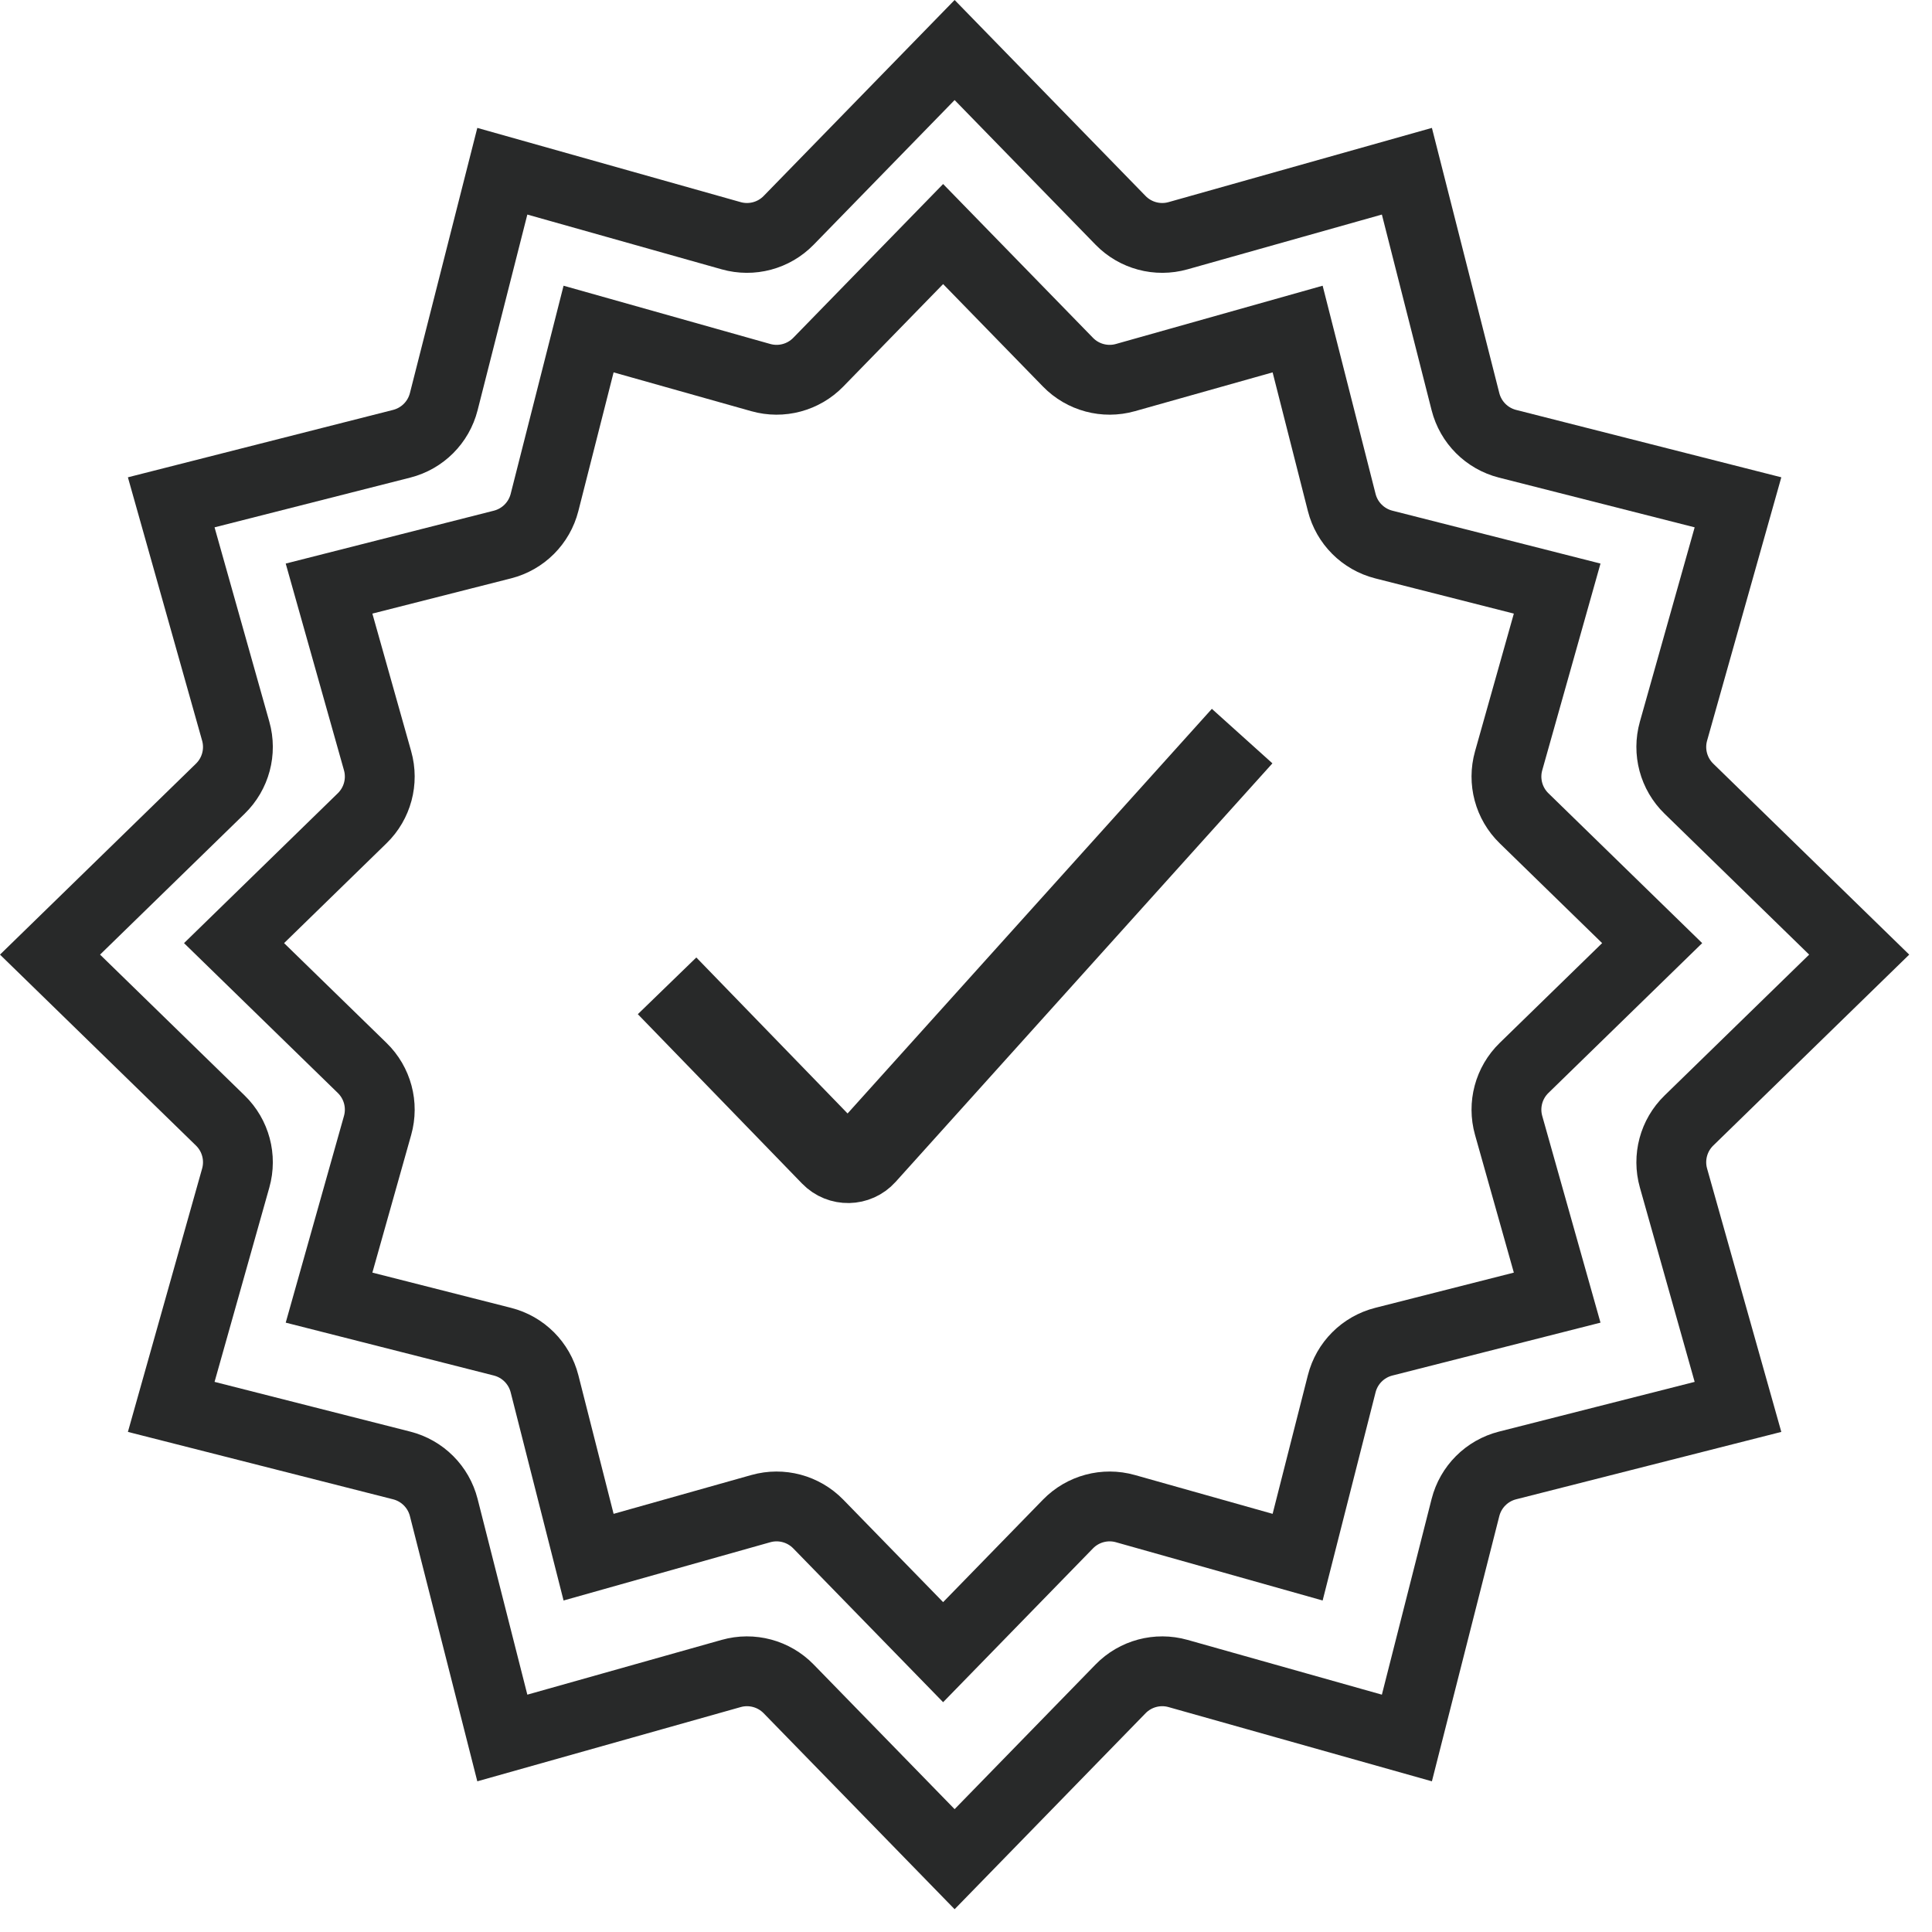
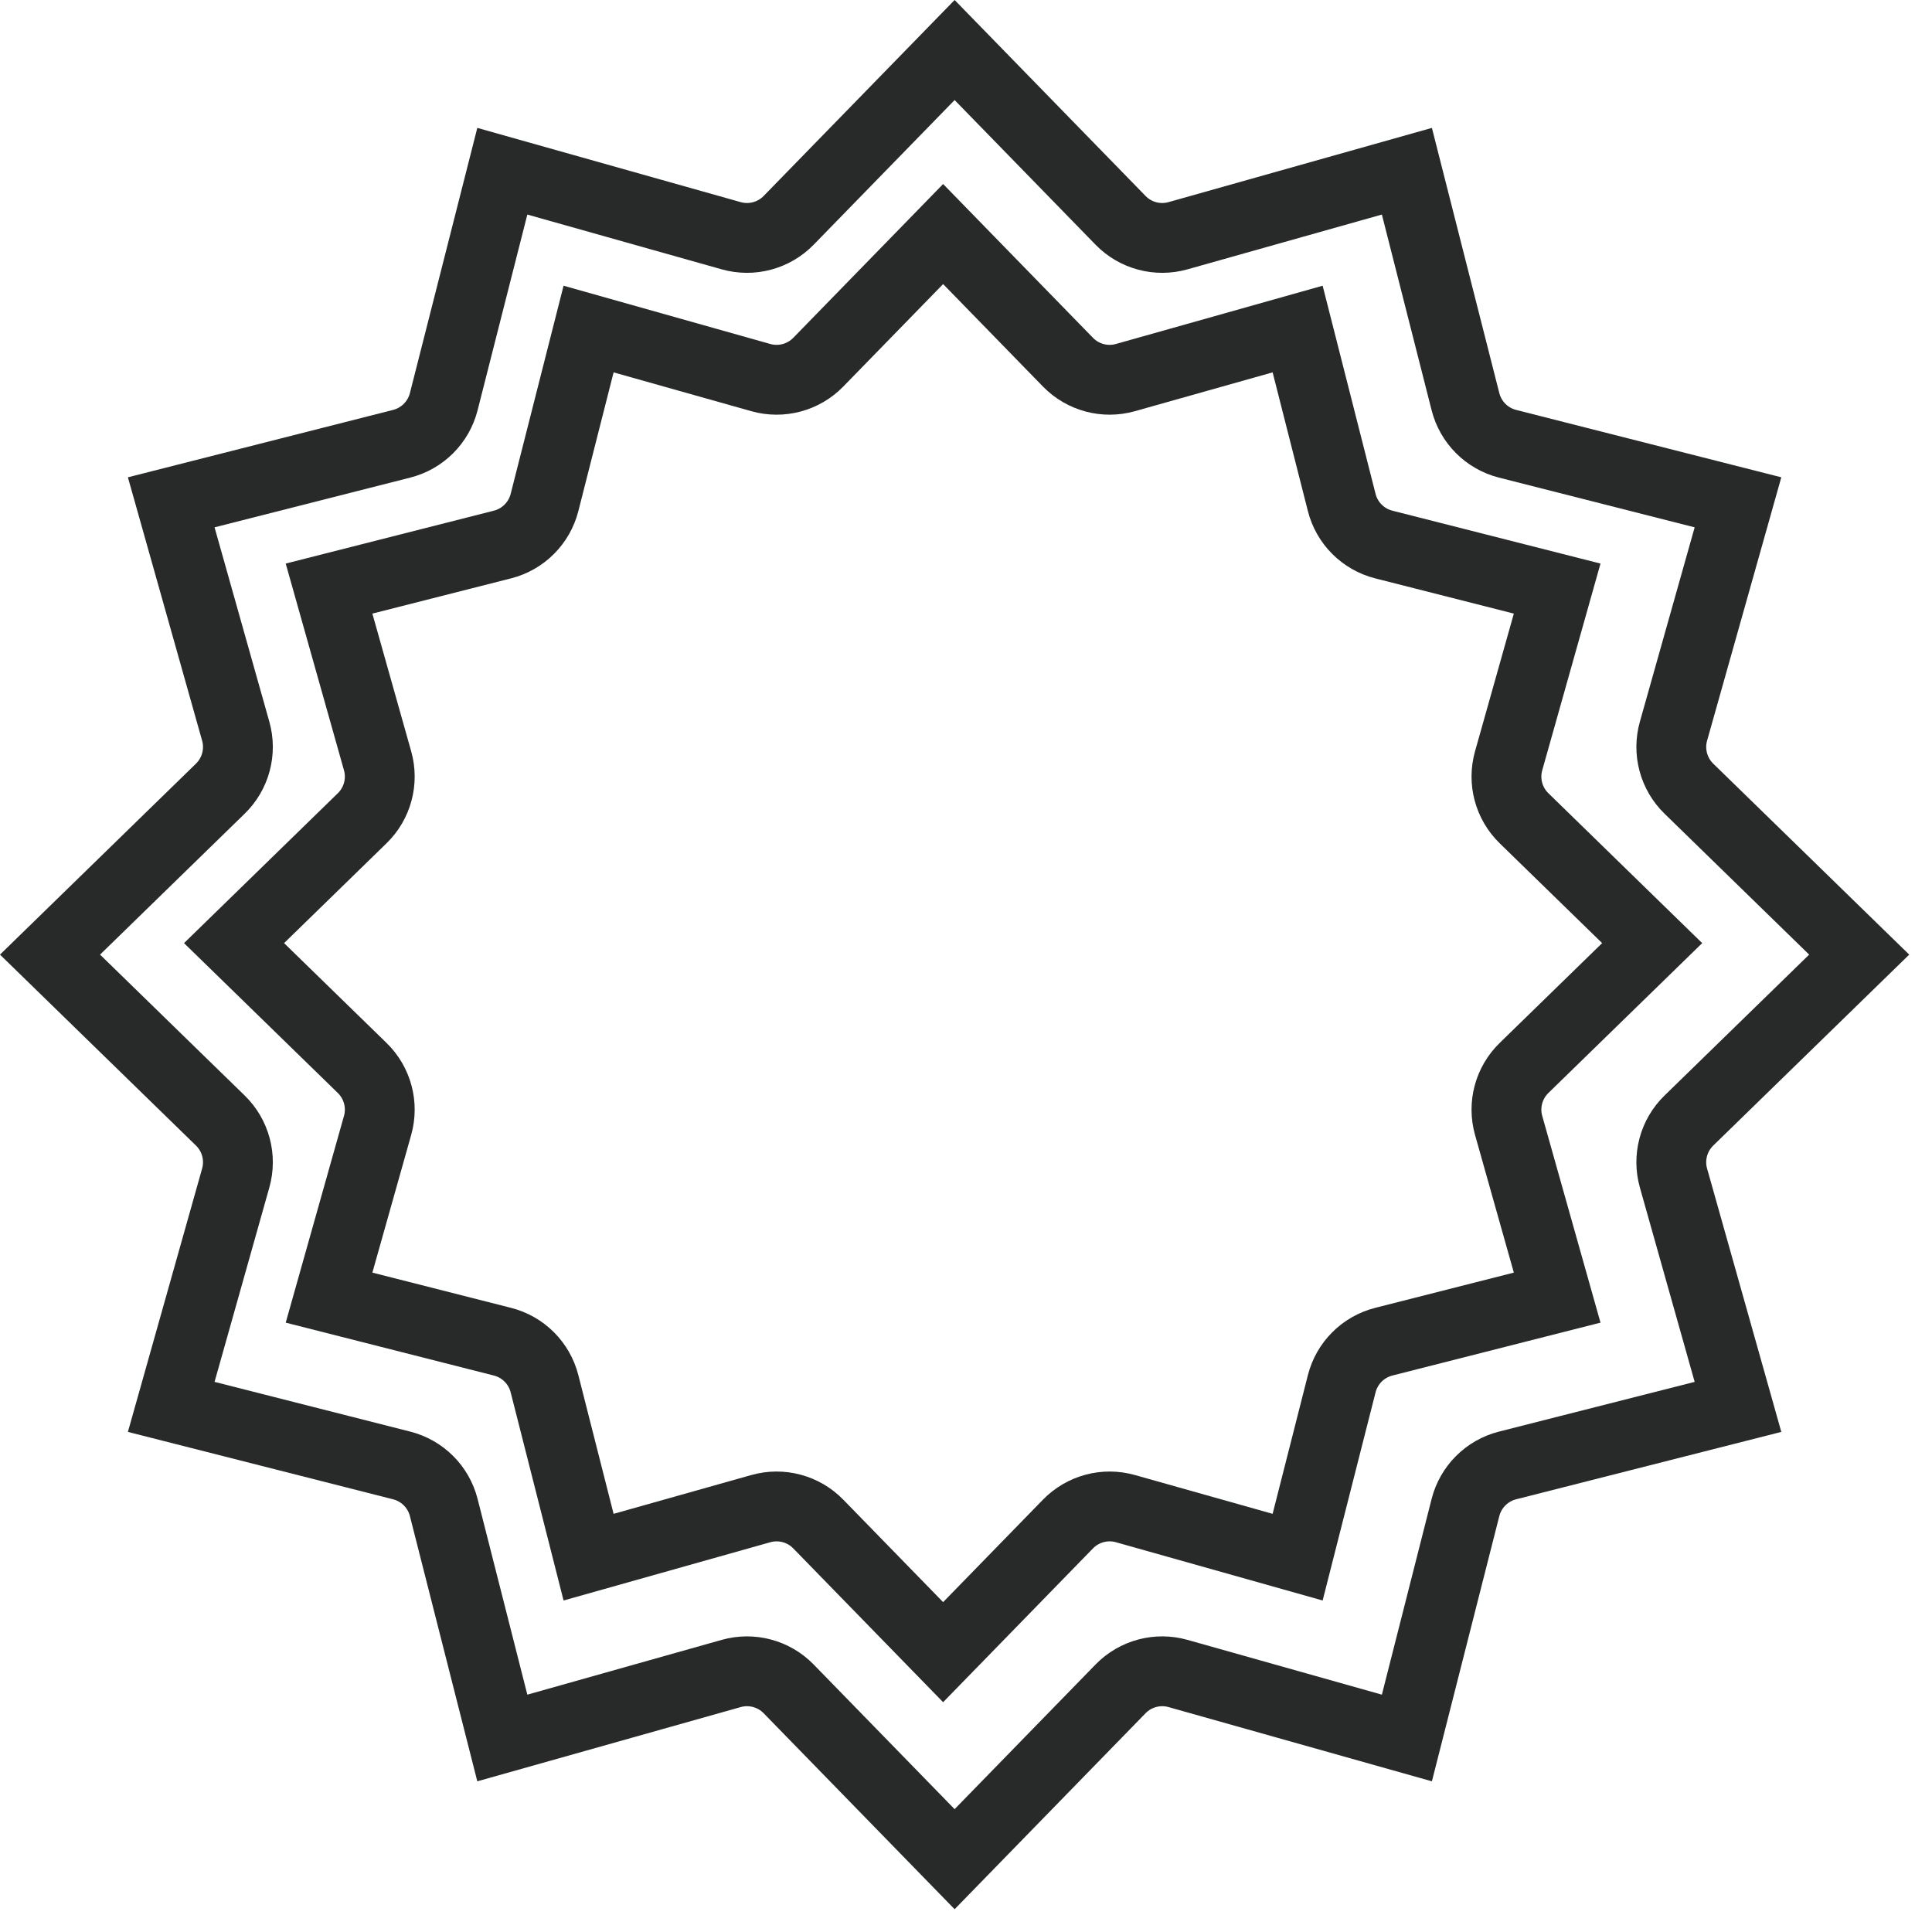
<svg xmlns="http://www.w3.org/2000/svg" fill="none" viewBox="0 0 83 83" height="83" width="83">
  <path stroke-width="3" stroke="#282929" d="M33.881 9.466L41.011 2.149L48.14 9.466C48.779 10.122 49.727 10.376 50.609 10.127L60.441 7.356L62.957 17.256C63.183 18.145 63.876 18.838 64.764 19.064L74.665 21.58L71.894 31.412C71.645 32.294 71.899 33.242 72.555 33.881L79.872 41.011L72.555 48.14C71.899 48.779 71.645 49.727 71.894 50.609L74.665 60.441L64.764 62.957C63.876 63.183 63.183 63.876 62.957 64.764L60.441 74.665L50.609 71.894C49.727 71.645 48.779 71.899 48.14 72.555L41.011 79.872L33.881 72.555C33.242 71.899 32.294 71.645 31.412 71.894L21.58 74.665L19.064 64.764C18.838 63.876 18.145 63.183 17.256 62.957L7.356 60.441L10.127 50.609C10.376 49.727 10.122 48.779 9.466 48.14L2.149 41.011L9.466 33.881C10.122 33.242 10.376 32.294 10.127 31.412L7.356 21.58L17.256 19.064C18.145 18.838 18.838 18.145 19.064 17.256L21.58 7.356L31.412 10.127C32.294 10.376 33.242 10.122 33.881 9.466Z" />
  <path stroke-width="3" stroke="#282929" d="M35.153 15.56L40.517 10.055L45.881 15.56C46.52 16.216 47.468 16.47 48.349 16.221L55.747 14.136L57.641 21.585C57.866 22.474 58.56 23.167 59.448 23.393L66.897 25.286L64.812 32.684C64.563 33.566 64.817 34.513 65.473 35.152L70.978 40.517L65.473 45.881C64.817 46.52 64.563 47.467 64.812 48.349L66.897 55.747L59.448 57.64C58.56 57.866 57.866 58.559 57.641 59.448L55.747 66.897L48.349 64.812C47.468 64.563 46.52 64.817 45.881 65.473L40.517 70.978L35.153 65.473C34.513 64.817 33.566 64.563 32.684 64.812L25.286 66.897L23.393 59.448C23.167 58.559 22.474 57.866 21.586 57.64L14.136 55.747L16.221 48.349C16.47 47.467 16.216 46.52 15.56 45.881L10.055 40.517L15.56 35.152C16.216 34.513 16.47 33.566 16.221 32.684L14.136 25.286L21.586 23.393C22.474 23.167 23.167 22.474 23.393 21.585L25.286 14.136L32.684 16.221C33.566 16.47 34.513 16.216 35.153 15.56Z" />
-   <path stroke-width="3.5" stroke="#282929" d="M28.658 42.352L35.715 49.63C36.118 50.046 36.788 50.033 37.176 49.603L53.363 31.623" />
</svg>